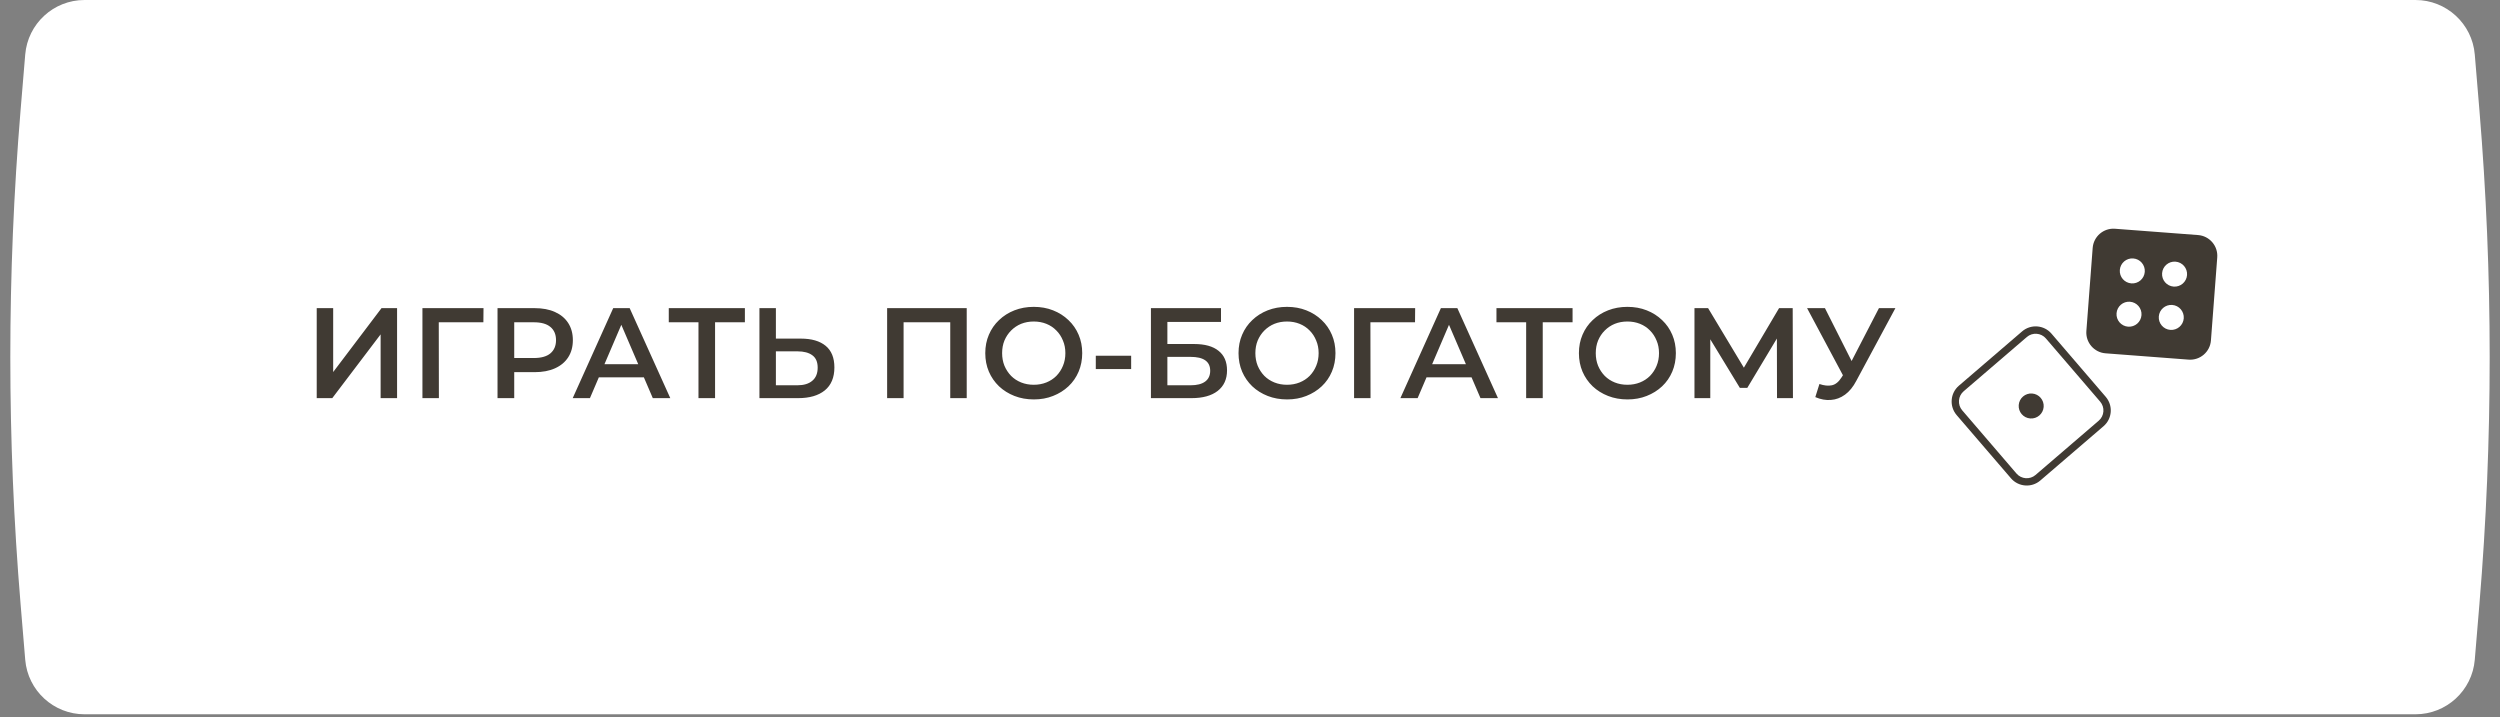
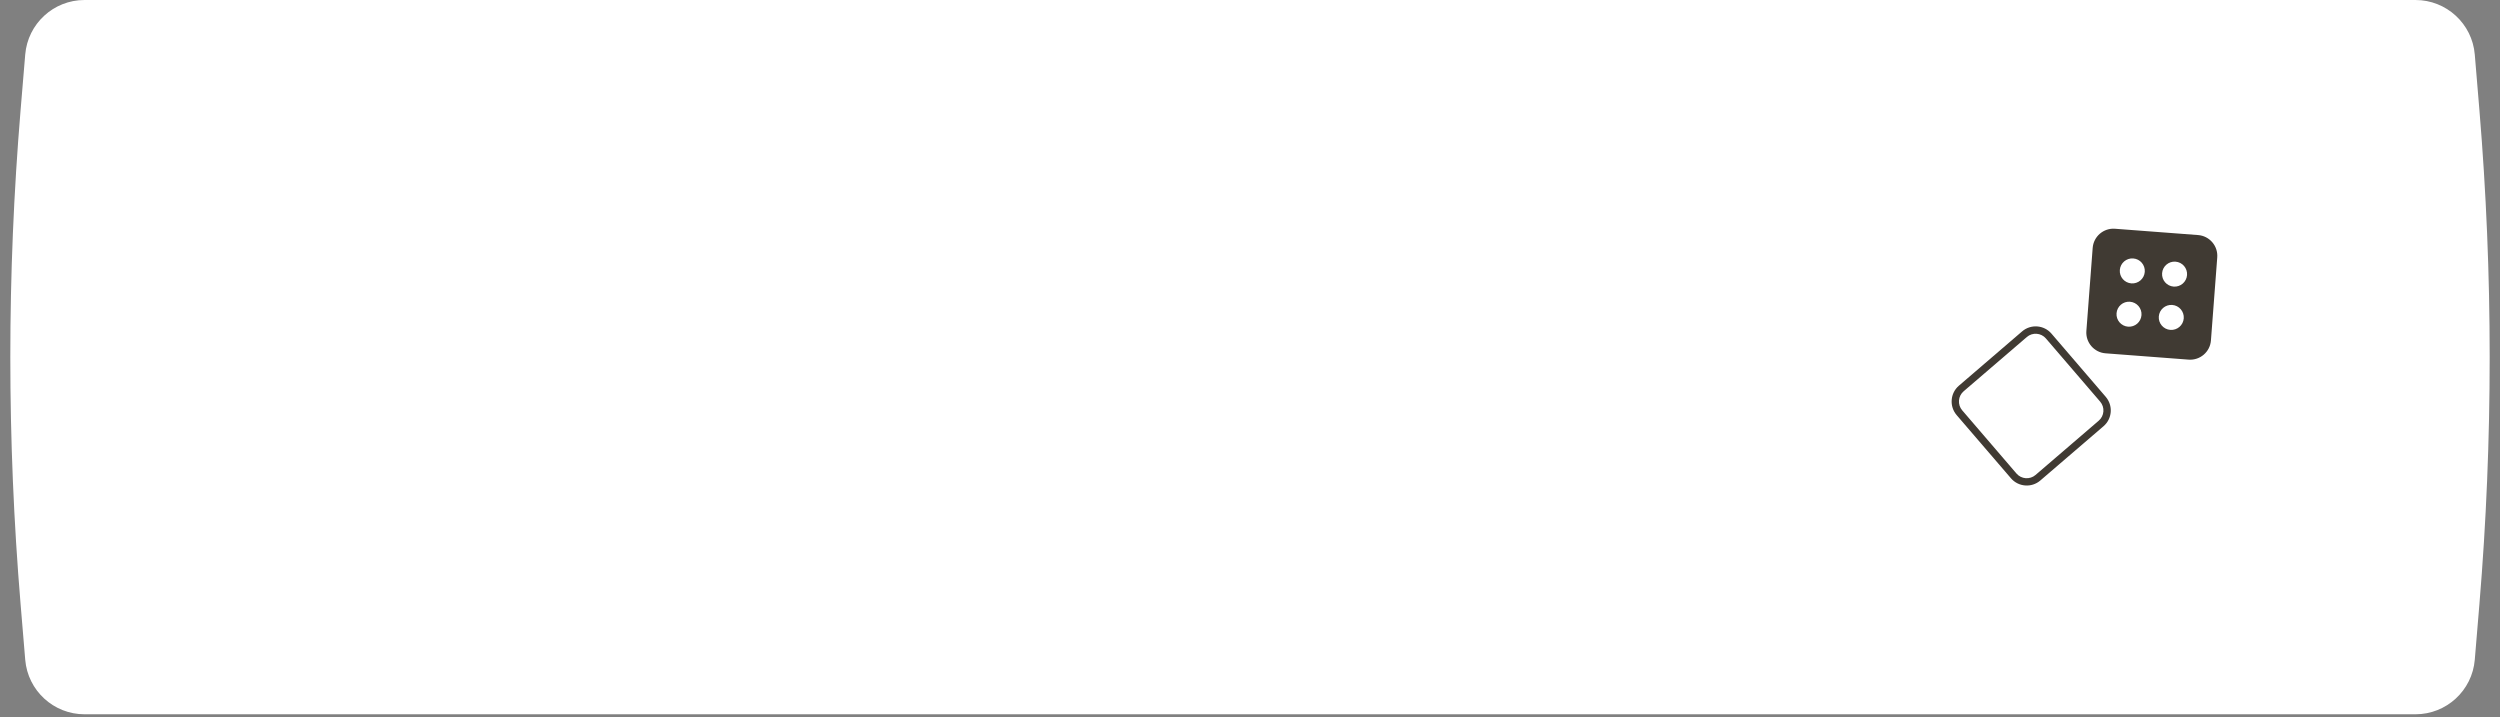
<svg xmlns="http://www.w3.org/2000/svg" width="230" height="66" viewBox="0 0 230 66" fill="none">
  <rect x="0" y="0" width="230" height="66" fill="#808080" stroke="none" />
  <path d="M2.32 5.021C2.556 2.183 4.929 0 7.777 0H222.223C225.071 0 227.444 2.183 227.68 5.021L228.105 10.118C229.366 25.251 229.366 40.463 228.105 55.596L227.68 60.693C227.444 63.531 225.071 65.714 222.223 65.714H7.777C4.929 65.714 2.556 63.531 2.32 60.693L1.895 55.596C0.634 40.463 0.634 25.251 1.895 10.118L2.32 5.021Z" fill="white" />
-   <path d="M29.138 36.629V28.349H30.652V34.228L35.099 28.349H36.531V36.629H35.017V30.762L30.569 36.629H29.138ZM38.864 36.629V28.349H44.483L44.471 29.65H40.011L40.366 29.283L40.378 36.629H38.864ZM45.772 36.629V28.349H49.178C49.911 28.349 50.538 28.467 51.059 28.704C51.587 28.94 51.993 29.279 52.277 29.721C52.561 30.163 52.703 30.687 52.703 31.294C52.703 31.901 52.561 32.426 52.277 32.867C51.993 33.309 51.587 33.648 51.059 33.885C50.538 34.121 49.911 34.239 49.178 34.239H46.623L47.309 33.518V36.629H45.772ZM47.309 33.684L46.623 32.938H49.107C49.785 32.938 50.294 32.796 50.633 32.513C50.98 32.221 51.154 31.815 51.154 31.294C51.154 30.766 50.98 30.36 50.633 30.076C50.294 29.792 49.785 29.65 49.107 29.65H46.623L47.309 28.893V33.684ZM52.689 36.629L56.415 28.349H57.929L61.667 36.629H60.058L56.853 29.165H57.468L54.274 36.629H52.689ZM54.404 34.713L54.818 33.506H59.289L59.703 34.713H54.404ZM64.26 36.629V29.271L64.626 29.65H61.527V28.349H68.53V29.65H65.431L65.786 29.271V36.629H64.26ZM73.677 31.152C74.662 31.152 75.423 31.373 75.96 31.815C76.496 32.256 76.764 32.919 76.764 33.802C76.764 34.732 76.468 35.438 75.877 35.919C75.293 36.392 74.477 36.629 73.428 36.629H69.868V28.349H71.382V31.152H73.677ZM73.357 35.446C73.949 35.446 74.406 35.308 74.729 35.032C75.061 34.756 75.226 34.354 75.226 33.825C75.226 33.305 75.065 32.927 74.741 32.69C74.418 32.446 73.957 32.323 73.357 32.323H71.382V35.446H73.357ZM81.616 36.629V28.349H88.938V36.629H87.423V29.271L87.778 29.65H82.775L83.13 29.271V36.629H81.616ZM95.117 36.747C94.47 36.747 93.874 36.641 93.33 36.428C92.786 36.215 92.313 35.919 91.911 35.541C91.509 35.154 91.197 34.705 90.977 34.192C90.756 33.672 90.645 33.104 90.645 32.489C90.645 31.874 90.756 31.31 90.977 30.797C91.197 30.277 91.509 29.828 91.911 29.449C92.313 29.063 92.786 28.763 93.33 28.55C93.874 28.337 94.466 28.231 95.105 28.231C95.751 28.231 96.343 28.337 96.879 28.55C97.423 28.763 97.896 29.063 98.298 29.449C98.701 29.828 99.012 30.277 99.233 30.797C99.454 31.31 99.564 31.874 99.564 32.489C99.564 33.104 99.454 33.672 99.233 34.192C99.012 34.713 98.701 35.162 98.298 35.541C97.896 35.919 97.423 36.215 96.879 36.428C96.343 36.641 95.755 36.747 95.117 36.747ZM95.105 35.399C95.523 35.399 95.909 35.328 96.264 35.186C96.619 35.044 96.926 34.843 97.186 34.583C97.447 34.314 97.648 34.007 97.79 33.66C97.94 33.305 98.014 32.915 98.014 32.489C98.014 32.063 97.94 31.677 97.79 31.33C97.648 30.975 97.447 30.667 97.186 30.407C96.926 30.139 96.619 29.934 96.264 29.792C95.909 29.65 95.523 29.579 95.105 29.579C94.687 29.579 94.3 29.65 93.945 29.792C93.599 29.934 93.291 30.139 93.023 30.407C92.763 30.667 92.558 30.975 92.408 31.33C92.266 31.677 92.195 32.063 92.195 32.489C92.195 32.907 92.266 33.293 92.408 33.648C92.558 34.003 92.763 34.314 93.023 34.583C93.283 34.843 93.591 35.044 93.945 35.186C94.3 35.328 94.687 35.399 95.105 35.399ZM100.813 33.956V32.725H104.066V33.956H100.813ZM105.885 36.629V28.349H112.332V29.615H107.399V31.649H109.848C110.841 31.649 111.594 31.858 112.107 32.276C112.627 32.686 112.887 33.285 112.887 34.074C112.887 34.886 112.6 35.517 112.024 35.967C111.456 36.408 110.652 36.629 109.611 36.629H105.885ZM107.399 35.446H109.528C110.12 35.446 110.569 35.332 110.877 35.103C111.184 34.874 111.338 34.543 111.338 34.109C111.338 33.258 110.735 32.832 109.528 32.832H107.399V35.446ZM118.416 36.747C117.769 36.747 117.174 36.641 116.629 36.428C116.085 36.215 115.612 35.919 115.21 35.541C114.808 35.154 114.496 34.705 114.276 34.192C114.055 33.672 113.944 33.104 113.944 32.489C113.944 31.874 114.055 31.31 114.276 30.797C114.496 30.277 114.808 29.828 115.21 29.449C115.612 29.063 116.085 28.763 116.629 28.55C117.174 28.337 117.765 28.231 118.404 28.231C119.05 28.231 119.642 28.337 120.178 28.55C120.722 28.763 121.195 29.063 121.597 29.449C122 29.828 122.311 30.277 122.532 30.797C122.753 31.31 122.863 31.874 122.863 32.489C122.863 33.104 122.753 33.672 122.532 34.192C122.311 34.713 122 35.162 121.597 35.541C121.195 35.919 120.722 36.215 120.178 36.428C119.642 36.641 119.054 36.747 118.416 36.747ZM118.404 35.399C118.822 35.399 119.208 35.328 119.563 35.186C119.918 35.044 120.225 34.843 120.486 34.583C120.746 34.314 120.947 34.007 121.089 33.66C121.239 33.305 121.314 32.915 121.314 32.489C121.314 32.063 121.239 31.677 121.089 31.33C120.947 30.975 120.746 30.667 120.486 30.407C120.225 30.139 119.918 29.934 119.563 29.792C119.208 29.65 118.822 29.579 118.404 29.579C117.986 29.579 117.599 29.65 117.245 29.792C116.898 29.934 116.59 30.139 116.322 30.407C116.062 30.667 115.857 30.975 115.707 31.33C115.565 31.677 115.494 32.063 115.494 32.489C115.494 32.907 115.565 33.293 115.707 33.648C115.857 34.003 116.062 34.314 116.322 34.583C116.582 34.843 116.89 35.044 117.245 35.186C117.599 35.328 117.986 35.399 118.404 35.399ZM124.575 36.629V28.349H130.194L130.182 29.65H125.722L126.077 29.283L126.089 36.629H124.575ZM128.836 36.629L132.562 28.349H134.076L137.813 36.629H136.205L132.999 29.165H133.614L130.421 36.629H128.836ZM130.551 34.713L130.965 33.506H135.436L135.85 34.713H130.551ZM140.406 36.629V29.271L140.773 29.65H137.674V28.349H144.676V29.65H141.577L141.932 29.271V36.629H140.406ZM149.731 36.747C149.085 36.747 148.489 36.641 147.945 36.428C147.401 36.215 146.928 35.919 146.526 35.541C146.124 35.154 145.812 34.705 145.591 34.192C145.37 33.672 145.26 33.104 145.26 32.489C145.26 31.874 145.37 31.31 145.591 30.797C145.812 30.277 146.124 29.828 146.526 29.449C146.928 29.063 147.401 28.763 147.945 28.55C148.489 28.337 149.081 28.231 149.719 28.231C150.366 28.231 150.957 28.337 151.494 28.55C152.038 28.763 152.511 29.063 152.913 29.449C153.315 29.828 153.627 30.277 153.848 30.797C154.068 31.31 154.179 31.874 154.179 32.489C154.179 33.104 154.068 33.672 153.848 34.192C153.627 34.713 153.315 35.162 152.913 35.541C152.511 35.919 152.038 36.215 151.494 36.428C150.957 36.641 150.37 36.747 149.731 36.747ZM149.719 35.399C150.137 35.399 150.524 35.328 150.879 35.186C151.233 35.044 151.541 34.843 151.801 34.583C152.061 34.314 152.263 34.007 152.405 33.66C152.554 33.305 152.629 32.915 152.629 32.489C152.629 32.063 152.554 31.677 152.405 31.33C152.263 30.975 152.061 30.667 151.801 30.407C151.541 30.139 151.233 29.934 150.879 29.792C150.524 29.65 150.137 29.579 149.719 29.579C149.301 29.579 148.915 29.65 148.56 29.792C148.213 29.934 147.906 30.139 147.638 30.407C147.377 30.667 147.172 30.975 147.023 31.33C146.881 31.677 146.81 32.063 146.81 32.489C146.81 32.907 146.881 33.293 147.023 33.648C147.172 34.003 147.377 34.314 147.638 34.583C147.898 34.843 148.205 35.044 148.56 35.186C148.915 35.328 149.301 35.399 149.719 35.399ZM155.891 36.629V28.349H157.145L160.776 34.393H160.102L163.674 28.349H164.928L164.951 36.629H163.485L163.473 30.632H163.78L160.752 35.683H160.066L156.991 30.632H157.346V36.629H155.891ZM167.387 35.328C167.82 35.478 168.203 35.517 168.534 35.446C168.865 35.375 169.161 35.135 169.421 34.724L169.823 34.098L169.977 33.932L172.863 28.349H174.377L170.782 35.032C170.49 35.592 170.143 36.018 169.741 36.309C169.338 36.601 168.905 36.763 168.44 36.794C167.982 36.834 167.505 36.747 167.008 36.534L167.387 35.328ZM169.942 35.257L166.251 28.349H167.895L170.782 34.074L169.942 35.257Z" fill="#403A33" />
  <path d="M180.226 36.846C180.252 36.514 180.403 36.215 180.655 35.998L186.471 31.004C186.99 30.558 187.776 30.617 188.222 31.137L193.216 36.952C193.433 37.205 193.537 37.527 193.512 37.856C193.487 38.184 193.336 38.487 193.083 38.704L187.268 43.698C186.748 44.144 185.963 44.085 185.516 43.565L180.522 37.749C180.305 37.497 180.202 37.175 180.226 36.846ZM179.556 36.795C179.518 37.285 179.669 37.786 180.013 38.19L185.008 44.002C185.696 44.803 186.907 44.895 187.708 44.207L193.524 39.213C193.924 38.869 194.149 38.393 194.187 37.904C194.224 37.414 194.073 36.913 193.729 36.509L188.735 30.694C188.047 29.892 186.836 29.8 186.034 30.488L180.219 35.483C179.818 35.827 179.593 36.302 179.556 36.792L179.556 36.795Z" fill="#403A33" />
-   <path d="M186.957 36.203C187.59 36.252 188.065 36.804 188.017 37.438C187.968 38.072 187.416 38.546 186.782 38.498C186.148 38.45 185.674 37.897 185.722 37.264C185.77 36.63 186.323 36.155 186.957 36.203Z" fill="#403A33" />
  <path d="M192.526 22.809L191.946 30.451C191.866 31.505 192.656 32.425 193.71 32.505L201.352 33.086C202.406 33.166 203.326 32.376 203.406 31.322L203.987 23.679C204.067 22.626 203.277 21.706 202.223 21.625L194.58 21.045C193.527 20.965 192.607 21.755 192.526 22.809ZM200.905 29.29C200.857 29.924 200.305 30.398 199.67 30.35C199.036 30.302 198.562 29.749 198.61 29.115C198.658 28.481 199.211 28.007 199.845 28.055C200.479 28.103 200.953 28.655 200.905 29.29ZM197.017 28.994C196.969 29.628 196.416 30.103 195.782 30.054C195.148 30.006 194.674 29.454 194.722 28.82C194.77 28.186 195.322 27.711 195.956 27.76C196.591 27.808 197.065 28.36 197.017 28.994ZM201.208 25.307C201.159 25.941 200.607 26.416 199.973 26.367C199.339 26.319 198.865 25.767 198.913 25.133C198.961 24.499 199.513 24.024 200.147 24.073C200.782 24.121 201.256 24.673 201.208 25.307ZM197.319 25.012C197.271 25.646 196.719 26.12 196.085 26.072C195.45 26.024 194.976 25.472 195.024 24.837C195.073 24.203 195.625 23.729 196.259 23.777C196.893 23.825 197.367 24.378 197.319 25.012Z" fill="#403A33" />
</svg>